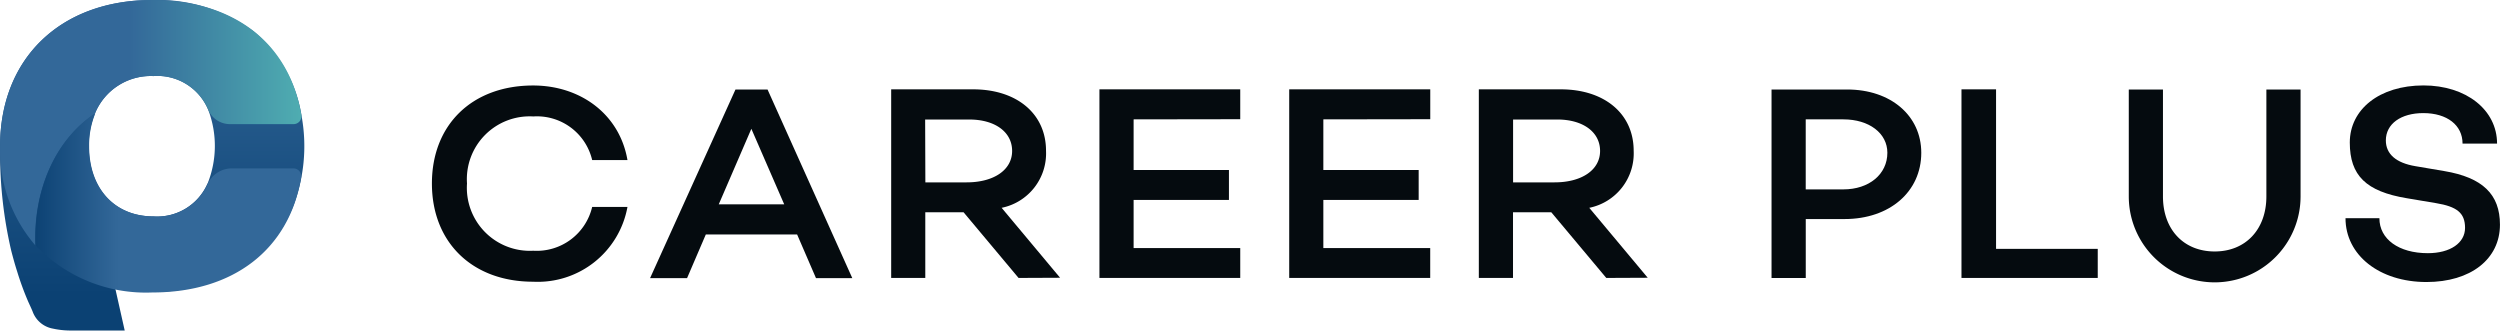
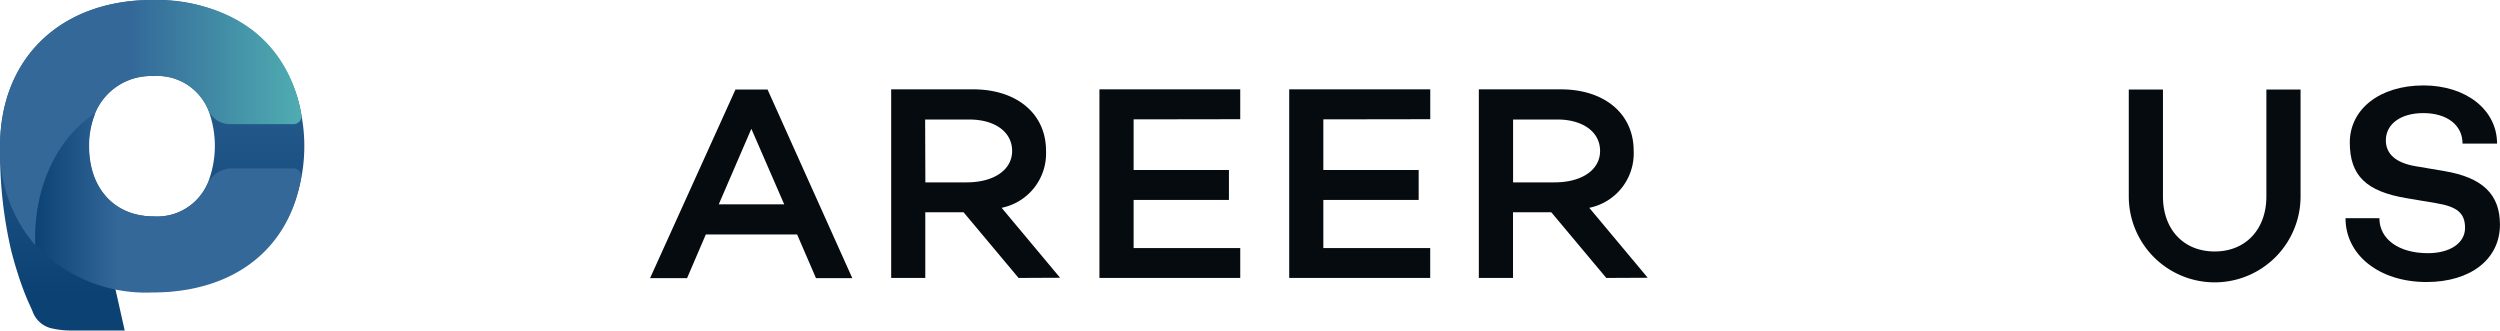
<svg xmlns="http://www.w3.org/2000/svg" height="26.629" viewBox="0 0 201.418 26.629" width="201.418">
  <defs>
    <linearGradient gradientUnits="objectBoundingBox" id="linear-gradient" x1="0.5" x2="0.5" y2="1.002">
      <stop offset="0" stop-color="#336899" />
      <stop offset="0.89" stop-color="#0b4173" />
    </linearGradient>
    <linearGradient gradientUnits="objectBoundingBox" id="linear-gradient-2" x2="1" y1="0.5" y2="0.5">
      <stop offset="0.43" stop-color="#336899" />
      <stop offset="1" stop-color="#4fadb1" />
    </linearGradient>
    <linearGradient gradientUnits="objectBoundingBox" id="linear-gradient-3" x1="1" x2="-0.001" y1="0.5" y2="0.5">
      <stop offset="0.68" stop-color="#336899" />
      <stop offset="1" stop-color="#0b4173" />
    </linearGradient>
  </defs>
  <g id="header_logo" transform="translate(0.008)">
    <g id="text" transform="translate(34.793 6.888)">
-       <path d="M67.869,20.662h2.843a7.345,7.345,0,0,1-7.6,6.027c-4.9,0-8.155-3.166-8.155-7.914s3.254-7.895,8.155-7.895c3.8,0,6.964,2.3,7.6,6.008H67.869a4.571,4.571,0,0,0-4.748-3.514,5.061,5.061,0,0,0-5.337,5.4,5.076,5.076,0,0,0,5.337,5.419A4.59,4.59,0,0,0,67.869,20.662Z" data-name="パス 1" fill="#050b0f" id="パス_1" transform="translate(-54.96 -10.88)" />
      <path d="M89.6,11.39h2.583L99.01,26.585H96.085l-1.519-3.514H87.209L85.7,26.585H82.72Zm3.925,9.25-2.646-6.084L88.253,20.64Z" data-name="パス 2" fill="#050b0f" id="パス_2" transform="translate(-65.145 -11.067)" />
      <path d="M123.663,26.565l-4.432-5.293h-3.083v5.293H113.4V11.37H120c3.533,0,5.875,1.975,5.875,4.945a4.473,4.473,0,0,1-3.577,4.6l4.71,5.635Zm-7.509-7.7h3.324c2.191,0,3.666-1,3.666-2.532s-1.387-2.532-3.45-2.532h-3.558Z" data-name="パス 3" fill="#050b0f" id="パス_3" transform="translate(-76.401 -11.06)" />
      <path d="M142.654,13.789v4.077h7.68v2.412h-7.68v3.881h8.591v2.406H139.9V11.37h11.345v2.406Z" data-name="パス 4" fill="#050b0f" id="パス_4" transform="translate(-86.123 -11.06)" />
      <path d="M166.8,13.789v4.077h7.68v2.412H166.8v3.881h8.61v2.406H164.05V11.37h11.364v2.406Z" data-name="パス 5" fill="#050b0f" id="パス_5" transform="translate(-94.983 -11.06)" />
      <path d="M198.449,26.565l-4.432-5.293h-3.083v5.293H188.18V11.37h6.6c3.533,0,5.875,1.975,5.875,4.945a4.473,4.473,0,0,1-3.577,4.6l4.71,5.635Zm-7.509-7.7h3.343c2.191,0,3.666-1,3.666-2.532S196.562,13.8,194.5,13.8H190.94Z" data-name="パス 6" fill="#050b0f" id="パス_6" transform="translate(-103.836 -11.06)" />
-       <path d="M225.43,11.39h6.1c3.495,0,5.964,2.1,5.964,5.1,0,3.121-2.532,5.337-6.179,5.337h-3.128v4.748H225.43Zm5.793,8.047c2.058,0,3.539-1.216,3.539-2.95,0-1.583-1.481-2.691-3.539-2.691h-3.039v5.641Z" data-name="パス 7" fill="#050b0f" id="パス_7" transform="translate(-117.503 -11.067)" />
-       <path d="M260.578,24.222v2.343H249.6V11.37h2.786V24.222Z" data-name="パス 8" fill="#050b0f" id="パス_8" transform="translate(-126.37 -11.06)" />
      <path d="M270.89,20.007V11.39h2.754v8.617c0,2.665,1.671,4.432,4.166,4.432s4.166-1.779,4.166-4.432V11.39h2.754v8.617a6.92,6.92,0,0,1-13.84,0Z" data-name="パス 9" fill="#050b0f" id="パス_9" transform="translate(-134.181 -11.067)" />
      <path d="M298.47,21.573H301.2c0,1.69,1.564,2.817,3.906,2.817,1.8,0,2.995-.823,2.995-2.039s-.671-1.716-2.343-1.994l-2.343-.393c-3.28-.544-4.6-1.823-4.6-4.489s2.381-4.6,5.939-4.6c3.431,0,5.926,1.969,5.926,4.685H307.9c0-1.475-1.235-2.456-3.166-2.456-1.8,0-3.014.867-3.014,2.2,0,1.1.823,1.817,2.387,2.077l2.317.393c3.083.519,4.489,1.868,4.489,4.318,0,2.779-2.362,4.622-5.92,4.622C301.2,26.714,298.47,24.543,298.47,21.573Z" data-name="パス 10" fill="#050b0f" id="パス_10" transform="translate(-144.3 -10.88)" />
    </g>
    <g id="mark" transform="translate(-0.008)">
      <path d="M24.312,9.452a11.137,11.137,0,0,0-3.875-6.92A13.02,13.02,0,0,0,12.263,0C4.888,0,0,4.691,0,11.782v.488H0A34.65,34.65,0,0,0,.9,20.2c.146.563.3,1.127.481,1.684a23.3,23.3,0,0,0,.836,2.3c.127.3.279.6.405.912a2.134,2.134,0,0,0,1.64,1.38,6.622,6.622,0,0,0,1.323.152h4.457l-.76-3.387a15.537,15.537,0,0,0,2.982.279c4.888,0,9.459-2.191,11.345-6.888A13.473,13.473,0,0,0,24.312,9.452Zm-7.6,5.331a4.432,4.432,0,0,1-4.362,2.653c-3.128,0-5.2-2.235-5.2-5.654a6.768,6.768,0,0,1,.494-2.64,4.862,4.862,0,0,1,4.71-3.014,4.432,4.432,0,0,1,4.432,2.76,8.167,8.167,0,0,1-.063,5.894Z" data-name="パス 11" fill="url(#linear-gradient)" id="パス_11" transform="translate(0.005 0)" />
      <path d="M7.645,9.142a4.862,4.862,0,0,1,4.71-3.014,4.432,4.432,0,0,1,4.432,2.76A1.9,1.9,0,0,0,18.528,10h5.147a.633.633,0,0,0,.6-.709C23.308,3.482,18.858,0,12.261,0,4.885,0,0,4.691,0,11.782a11.694,11.694,0,0,0,2.843,7.99C2.65,15.271,4.5,11.206,7.645,9.142Z" data-name="パス 12" fill="url(#linear-gradient-2)" id="パス_12" transform="translate(0.008)" />
      <path d="M13.914,28.862c6.578,0,11.016-3.488,11.991-9.237a.633.633,0,0,0-.633-.76H20.289a2.153,2.153,0,0,0-1.9,1.216,4.432,4.432,0,0,1-4.362,2.653c-3.128,0-5.2-2.235-5.2-5.654a6.768,6.768,0,0,1,.494-2.64c-3.166,2.064-5,6.129-4.805,10.63A12.268,12.268,0,0,0,13.914,28.862Z" data-name="パス 13" fill="url(#linear-gradient-3)" id="パス_13" transform="translate(-1.645 -5.298)" />
    </g>
  </g>
</svg>